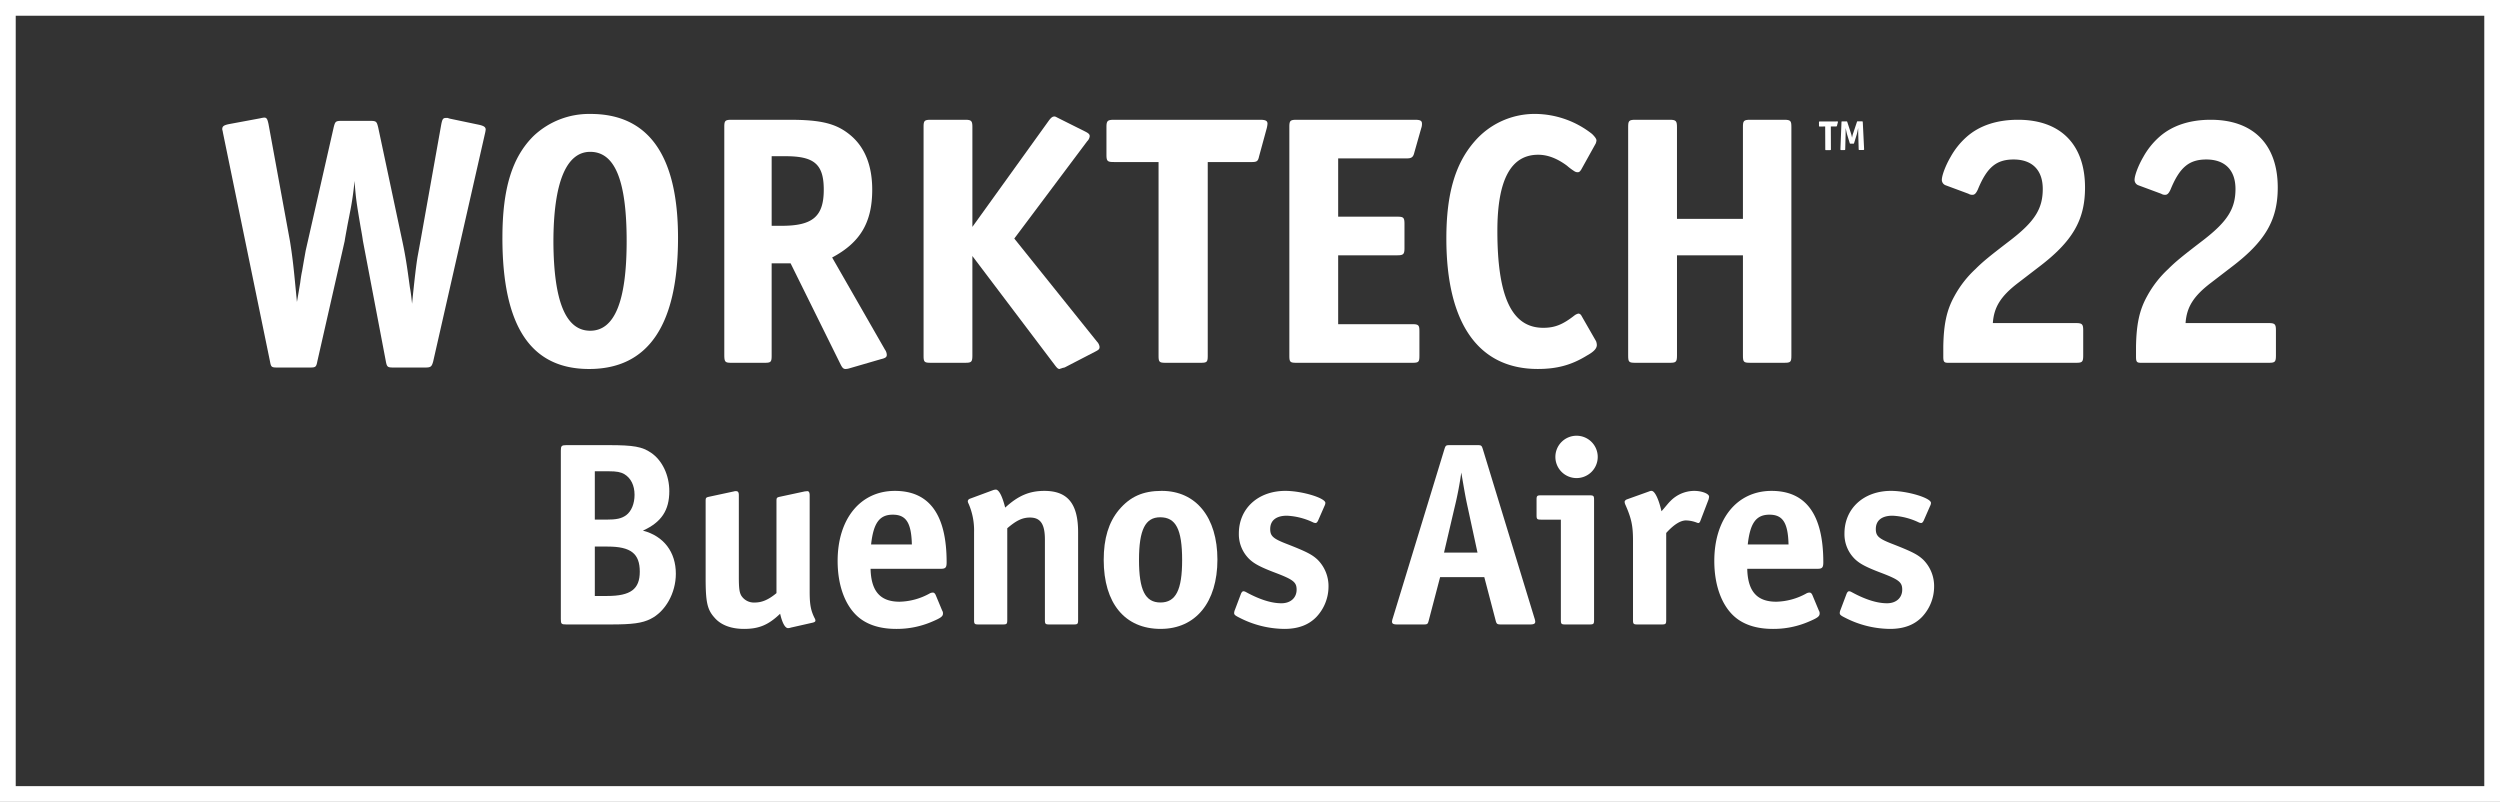
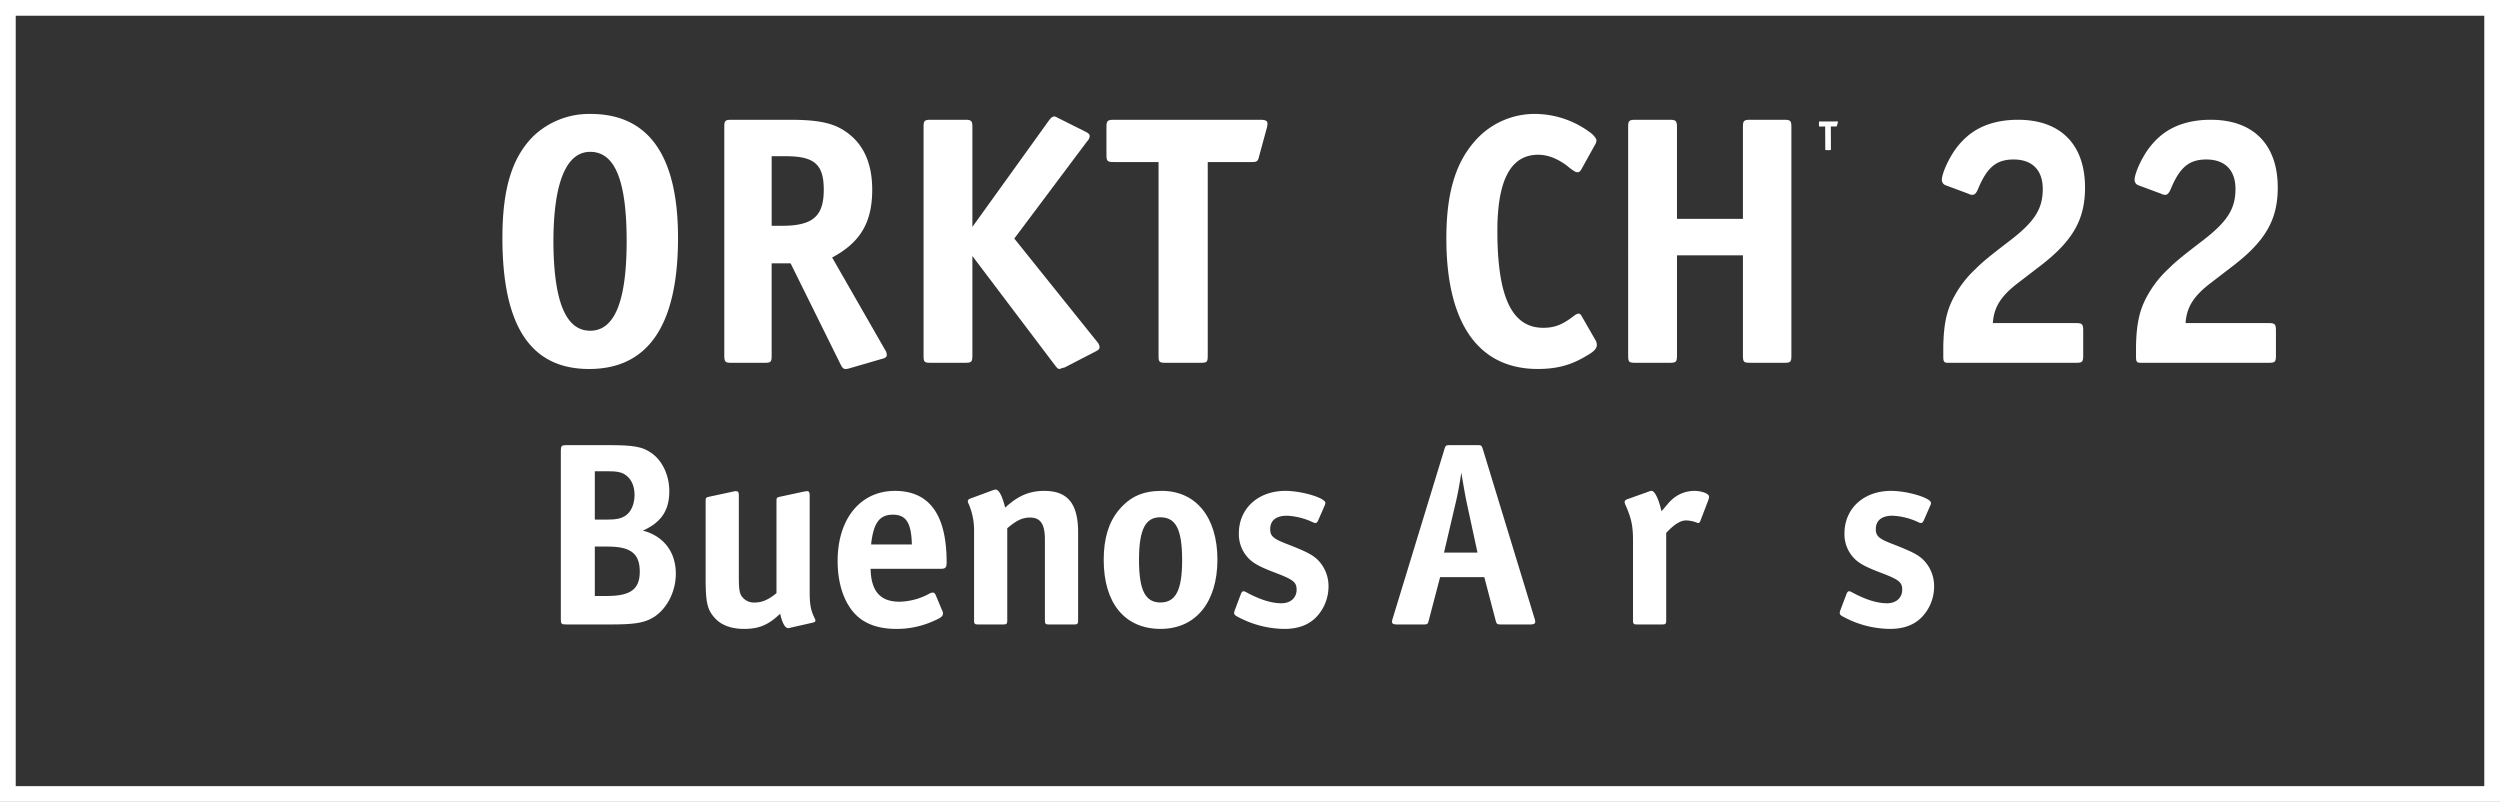
<svg xmlns="http://www.w3.org/2000/svg" id="Group_2" data-name="Group 2" width="1113" height="356.987" viewBox="0 0 1113 356.987">
  <rect x="0" y="0" width="1113" height="356.987" fill="#333333" stroke="none" />
  <defs>
    <clipPath id="clip-path">
      <rect id="Rectangle_2" data-name="Rectangle 2" width="1113" height="356.987" fill="none" />
    </clipPath>
  </defs>
  <g id="Group_1" data-name="Group 1" clip-path="url(#clip-path)">
-     <path id="Path_1" data-name="Path 1" d="M132.2,134.426c.649-3.73,1.136-6.65,1.46-8.6.325-2.6.649-4.379.811-5.029l.811-4.7.812-4.543,12.49-54.989c.648-2.433.811-2.757,3.568-2.757H164.8c2.757,0,2.919.324,3.569,2.92l10.542,49.636c1.623,7.462,2.272,12,3.569,21.573q.488,2.435.974,7.3c.973-9.895,1.946-18.492,2.6-21.736l1.3-7.137,9.085-50.934c.486-2.433.811-2.92,2.108-2.92h.811a5.159,5.159,0,0,0,.974.325l13.138,2.757c1.947.487,2.758.973,2.758,2.109a14.455,14.455,0,0,1-.324,1.784L192.866,160.867c-.649,2.432-1.136,2.757-3.569,2.757h-13.95c-2.758,0-3.082-.162-3.569-2.757l-10.219-53.692q-.243-1.946-.973-5.84c-1.946-11.517-2.109-12.652-2.757-20.763a128.757,128.757,0,0,1-2.109,14.437c-.487,2.6-.973,4.866-1.3,6.812-.487,2.6-.811,4.38-.973,5.516l-12.166,53.53c-.487,2.6-.811,2.757-3.406,2.757H123.6c-2.759,0-2.921-.162-3.407-2.757L99.271,59.161c-.163-1.135-.325-1.3-.325-1.622,0-1.3.649-1.785,2.921-2.272l13.949-2.594a14.351,14.351,0,0,1,1.784-.325c1.136,0,1.46.649,1.947,2.919l9.57,52.232c.973,6.164,1.46,10.057,2.434,20.277Z" fill="#fff" />
    <path id="Path_2" data-name="Path 2" d="M223.676,105.878c0-22.061,4.38-36.012,13.95-45.42a35.971,35.971,0,0,1,25.3-9.732c25.792,0,38.931,18.492,38.931,55.152,0,38.929-13.3,58.394-39.579,58.394-25.954,0-38.606-18.977-38.606-58.394m22.709,1.946c.162,26.44,5.515,39.417,16.383,39.417s16.222-13.14,16.222-39.9c0-26.927-5.191-39.742-16.222-39.742-10.705,0-16.383,13.788-16.383,40.229" fill="#fff" />
    <path id="Path_3" data-name="Path 3" d="M370.468,114.637l23.52,41.039a4.238,4.238,0,0,1,.812,2.271c0,.974-.487,1.46-2.6,1.947l-13.951,4.055a6.262,6.262,0,0,1-1.784.324c-.973,0-1.459-.486-2.271-2.109l-22.222-44.931h-8.435v41.038c0,2.92-.325,3.245-3.244,3.245H325.7c-2.92,0-3.245-.325-3.245-3.731V56.566c0-2.757.325-3.244,3.245-3.244h25.791c14.437,0,21.088,1.785,27.251,6.974,6.327,5.353,9.571,13.465,9.571,24.17,0,14.6-5.353,23.521-17.843,30.171m-26.927-14.112h4.541c13.788,0,18.655-4.217,18.655-16.059,0-11.355-4.217-14.923-17.032-14.923h-6.164Z" fill="#fff" />
    <path id="Path_4" data-name="Path 4" d="M432.909,101.011l34.064-47.365c.974-1.3,1.622-1.784,2.433-1.784.487,0,.649.161,1.947.811l11.679,5.839c1.622.811,2.109,1.3,2.109,2.109a3.683,3.683,0,0,1-1.136,2.271L451.563,106.2l36.822,45.9a4.1,4.1,0,0,1,1.136,2.271c0,.974-.163,1.3-2.109,2.272l-13.463,6.974c-.325,0-.488.163-.812.163-.811.323-1.135.323-1.3.486h-.163c-.648,0-1.135-.486-2.108-1.784l-36.66-48.5v44.283c0,2.92-.486,3.245-3.244,3.245H414.417c-2.919,0-3.244-.325-3.244-3.245V56.566c0-2.758.325-3.245,3.244-3.245h15.248c2.758,0,3.244.487,3.244,3.245Z" fill="#fff" />
    <path id="Path_5" data-name="Path 5" d="M537.687,72.138v86.133c0,2.92-.324,3.245-3.244,3.245h-15.41c-2.92,0-3.244-.325-3.244-3.245V72.138H496c-2.92,0-3.406-.325-3.406-3.244V56.566c0-2.757.486-3.244,3.406-3.244h65.047c2.432,0,3.244.487,3.244,1.785a11.929,11.929,0,0,1-.325,1.946l-3.406,12.49c-.487,2.27-.974,2.6-3.407,2.6Z" fill="#fff" />
-     <path id="Path_6" data-name="Path 6" d="M595.753,70.516V96.47h26.278c2.758,0,3.245.323,3.245,3.244v10.705c0,2.758-.487,3.244-3.245,3.244H595.753v30.659h32.929c2.92,0,3.244.486,3.244,3.243v10.706c0,2.92-.324,3.244-3.244,3.244H577.261c-2.919,0-3.244-.324-3.244-3.244V56.566c0-2.758.325-3.245,3.244-3.245h52.718c2.434,0,3.082.487,3.082,1.785a5.248,5.248,0,0,1-.324,1.947L629.655,67.92c-.487,2.109-1.3,2.6-3.406,2.6Z" fill="#fff" />
    <path id="Path_7" data-name="Path 7" d="M710.426,63.865l-6.489,11.679c-.648.974-.973,1.136-1.621,1.136a2.616,2.616,0,0,1-1.461-.487,26.577,26.577,0,0,1-3.244-2.433c-4.379-3.244-8.6-4.867-12.814-4.867-12.166,0-18.168,11.193-18.168,33.9,0,29.521,6.489,43.147,20.438,43.147,5.192,0,8.76-1.46,14.113-5.678a5.028,5.028,0,0,1,1.46-.648c.649,0,1.135.325,1.622,1.3l6.326,11.03a5.737,5.737,0,0,1,.325,1.622c0,1.46-1.135,2.92-4.38,4.7-6.813,4.218-13.3,6-21.9,6-26.441,0-40.715-20.276-40.715-58.071,0-19.79,3.893-33.253,12.49-43.148a35.318,35.318,0,0,1,27.252-12.328A41.366,41.366,0,0,1,708.8,59.648c1.135,1.135,1.947,2.108,1.947,2.919a5.018,5.018,0,0,1-.325,1.3" fill="#fff" />
    <path id="Path_8" data-name="Path 8" d="M746.592,97.443h29.36V56.566c0-2.757.325-3.245,3.245-3.245h15.085c2.92,0,3.244.488,3.244,3.245v101.7c0,2.92-.324,3.245-3.244,3.245H779.2c-2.92,0-3.245-.325-3.245-3.245V113.664h-29.36v44.607c0,2.92-.486,3.245-3.244,3.245H728.1c-2.919,0-3.244-.325-3.244-3.245V56.566c0-2.757.325-3.245,3.244-3.245h15.248c2.758,0,3.244.488,3.244,3.245Z" fill="#fff" />
    <path id="Path_9" data-name="Path 9" d="M887.216,143.835H924.2c2.758,0,3.245.487,3.245,3.244v11.193c0,2.919-.487,3.244-3.245,3.244H867.263c-1.784,0-2.109-.487-2.109-2.757v-4.38c.164-9.9,1.461-16.221,4.867-22.386a46.894,46.894,0,0,1,9.409-12.165c3.567-3.568,6.649-6,15.734-12.976,10.706-8.273,14.274-13.951,14.274-22.71,0-8.435-4.7-13.139-12.977-13.139-7.624,0-11.841,3.406-15.9,13.3-.812,1.785-1.461,2.433-2.434,2.433a3.216,3.216,0,0,1-1.784-.486L866.29,82.52a2.576,2.576,0,0,1-1.784-2.434c0-1.946,1.622-6.325,3.893-10.219a33.824,33.824,0,0,1,7.137-8.921c5.676-5.028,13.464-7.624,22.871-7.624,18.979,0,29.848,11.031,29.848,30.171,0,14.436-5.517,24.007-20.764,35.524l-9.084,6.975c-7.623,5.84-10.706,10.706-11.191,17.843" fill="#fff" />
    <path id="Path_10" data-name="Path 10" d="M973.016,143.835H1010c2.757,0,3.244.487,3.244,3.244v11.193c0,2.919-.487,3.244-3.244,3.244H953.064c-1.784,0-2.109-.487-2.109-2.757v-4.38c.163-9.9,1.46-16.221,4.866-22.386a46.937,46.937,0,0,1,9.409-12.165c3.569-3.568,6.65-6,15.734-12.976,10.706-8.273,14.274-13.951,14.274-22.71,0-8.435-4.7-13.139-12.976-13.139-7.624,0-11.842,3.406-15.9,13.3-.811,1.785-1.46,2.433-2.433,2.433a3.216,3.216,0,0,1-1.784-.486L952.091,82.52a2.576,2.576,0,0,1-1.784-2.434c0-1.946,1.621-6.325,3.893-10.219a33.8,33.8,0,0,1,7.137-8.921c5.677-5.028,13.463-7.624,22.871-7.624,18.979,0,29.847,11.031,29.847,30.171,0,14.436-5.516,24.007-20.763,35.524l-9.084,6.975c-7.624,5.84-10.706,10.706-11.192,17.843" fill="#fff" />
    <path id="Path_11" data-name="Path 11" d="M815.127,66.436c0,.335-.073.391-.39.393l-1.732.007c-.316,0-.391-.054-.392-.39l-.042-10.132-2.44.01c-.261,0-.317-.054-.318-.315l-.006-1.6c0-.261.054-.317.315-.318l7.674-.031c.372,0,.465.035.466.2a.827.827,0,0,1-.055.261l-.385,1.473a.363.363,0,0,1-.427.3l-2.31.01Z" fill="#fff" />
-     <path id="Path_12" data-name="Path 12" d="M829.9,66.375c0,.335-.073.391-.39.393l-1.639.006c-.316,0-.391-.054-.392-.389l-.175-6.313c-.022-.671-.047-2.31-.05-2.98h-.037c-.109.671-.438,2.255-.64,2.927l-1.121,3.636c-.074.261-.092.317-.409.319l-1.154,0c-.317,0-.336-.054-.411-.315l-1.1-3.627c-.207-.67-.549-2.252-.663-2.922h-.038c0,.67-.009,2.309-.025,2.98l-.16,6.314c-.017.336-.073.392-.39.393l-1.359.006c-.317,0-.41-.054-.393-.39l.472-11.978c0-.335.073-.391.39-.393l1.788-.007c.3,0,.317.017.411.3l1.528,4.688a14.566,14.566,0,0,1,.568,2.232h.037a10.916,10.916,0,0,1,.587-2.237l1.564-4.7c.092-.261.11-.3.446-.3l1.788-.007c.316,0,.354.091.393.594Z" fill="#fff" />
    <rect id="Rectangle_1" data-name="Rectangle 1" width="1106" height="349.987" transform="translate(3.5 3.5)" fill="none" stroke="#fff" stroke-miterlimit="10" stroke-width="7" />
    <path id="Path_13" data-name="Path 13" d="M289.6,275.565c-3.724,1.863-8.03,2.444-17.689,2.444H252.127c-2.211,0-2.445-.234-2.445-2.444V200.62c0-2.1.35-2.445,2.445-2.445h18.852c11.172,0,14.9.7,18.853,3.376,5,3.375,8.146,10.007,8.146,17.107,0,8.495-3.491,13.848-11.754,17.571,9.31,2.446,14.664,9.544,14.664,19.2,0,8.612-4.655,16.874-11.289,20.134m-11.637-64.472c-1.63-.93-3.375-1.28-6.983-1.28h-6.167v21.53H269.7c4.771,0,6.981-.466,9.076-1.979,2.328-1.746,3.724-5.12,3.724-9.077,0-4.19-1.629-7.448-4.538-9.194m-7.448,32.237h-5.7v22h5.469c10.474,0,14.547-3.027,14.547-10.824,0-8.029-3.957-11.171-14.314-11.171" fill="#fff" />
    <path id="Path_14" data-name="Path 14" d="M361.862,277.194l-9.776,2.212a4.009,4.009,0,0,1-1.279.231c-1.281,0-2.56-2.327-3.492-6.4-5.237,5.005-9.426,6.75-16.059,6.75-5.819,0-10.358-1.745-13.151-5.005-3.258-3.607-3.956-6.983-3.956-17.688V223.2c0-1.629.116-1.745,1.746-2.094l10.822-2.328a2.568,2.568,0,0,1,.93-.116c.932,0,1.281.465,1.281,1.861V256.6c0,5.238.233,6.983,1.047,8.5a6.637,6.637,0,0,0,6.052,3.142c3.259,0,6.168-1.28,9.659-4.19V223.2c0-1.629.116-1.745,1.745-2.094l10.824-2.328,1.164-.116c.7,0,1.047.581,1.047,1.861v42.827c0,5.7.465,8.378,2.21,11.87a2.206,2.206,0,0,1,.35,1.048c0,.465-.35.7-1.164.93" fill="#fff" />
    <path id="Path_15" data-name="Path 15" d="M418.881,253.222H387.576c.233,10.007,4.306,14.662,12.917,14.662a28.818,28.818,0,0,0,13.267-3.607,3.116,3.116,0,0,1,1.513-.465c.582,0,.931.349,1.28,1.046l2.91,6.983a2.117,2.117,0,0,1,.349,1.281c0,1.28-.931,1.978-4.771,3.607a39.662,39.662,0,0,1-16.06,3.258c-7.448,0-13.267-1.978-17.34-5.7-5.586-5.12-8.728-13.964-8.728-24.554,0-18.737,10.124-31.189,25.486-31.189s23.042,10.59,23.042,31.77c0,2.328-.465,2.911-2.56,2.911m-21.413-24.091c-5.935,0-8.612,3.725-9.659,13.267h18.154c-.233-9.658-2.56-13.267-8.5-13.267" fill="#fff" />
    <path id="Path_16" data-name="Path 16" d="M446.456,278.009H435.633c-1.745,0-1.978-.234-1.978-1.978v-39.1a29.7,29.7,0,0,0-2.444-12.684,2.594,2.594,0,0,1-.349-1.164,1.348,1.348,0,0,1,.931-1.048l10.357-3.84a5.134,5.134,0,0,1,1.164-.232c1.4,0,2.909,2.909,4.19,8.029,5.818-5.352,10.823-7.448,17.456-7.448,10.357,0,15.012,5.7,15.012,18.387v39.1c0,1.744-.233,1.978-1.978,1.978H467.171c-1.746,0-1.978-.234-1.978-1.978V240.188c0-6.867-1.979-9.775-6.634-9.775-3.374,0-6.051,1.279-10.125,4.771v40.847c0,1.744-.232,1.978-1.978,1.978" fill="#fff" />
    <path id="Path_17" data-name="Path 17" d="M516.742,279.987c-15.943,0-25.37-11.4-25.37-30.722,0-9.544,2.211-16.758,6.75-22.228,5-5.935,10.706-8.5,19.085-8.5,15.246,0,24.788,11.754,24.788,30.606,0,18.971-9.658,30.84-25.253,30.84m-.233-49.692c-6.634,0-9.426,5.587-9.426,18.97,0,13.5,2.792,18.969,9.542,18.969,6.866,0,9.66-5.586,9.66-18.853,0-13.732-2.794-19.086-9.776-19.086" fill="#fff" />
    <path id="Path_18" data-name="Path 18" d="M586.1,274.633c-3.491,3.609-8.147,5.354-14.315,5.354A44.365,44.365,0,0,1,552,275.1c-2.094-1.048-2.559-1.4-2.559-2.212a4.06,4.06,0,0,1,.347-1.4l2.677-7.1c.35-.814.7-1.164,1.164-1.164a2.691,2.691,0,0,1,1.048.35c6.169,3.375,11.4,5,15.826,5,4.075,0,6.75-2.443,6.75-6.05,0-3.26-1.4-4.424-8.96-7.332-7.447-2.793-10.009-4.306-12.1-6.285a15.437,15.437,0,0,1-4.655-11.4c0-11.173,8.612-18.97,20.715-18.97,7.33,0,17.8,3.142,17.8,5.354a3.012,3.012,0,0,1-.35,1.279l-2.908,6.634c-.35.7-.7,1.048-1.164,1.048a3.534,3.534,0,0,1-.932-.234,30.212,30.212,0,0,0-11.754-3.026c-4.771,0-7.448,2.1-7.448,5.937,0,3.142,1.281,4.306,7.681,6.749,8.612,3.374,11.056,4.655,13.5,6.983a16.6,16.6,0,0,1,4.773,11.869,19.71,19.71,0,0,1-5.354,13.5" fill="#fff" />
    <path id="Path_19" data-name="Path 19" d="M681.169,278.009H668.485c-1.978,0-2.212-.116-2.677-1.979l-5-19.086H641.137l-5.005,19.086c-.465,1.863-.581,1.979-2.559,1.979H622.051c-1.745,0-2.328-.35-2.328-1.28a6.193,6.193,0,0,1,.349-1.513L643,200.153c.581-1.86.7-1.978,2.559-1.978h12.1c1.862,0,1.978.118,2.559,1.978l22.927,75.063a6.2,6.2,0,0,1,.349,1.513c0,.93-.583,1.28-2.328,1.28M650.563,210.4a156.726,156.726,0,0,1-3.026,15.71l-4.656,19.9h14.9l-4.3-19.9c-1.047-4.773-1.4-6.867-2.909-15.71" fill="#fff" />
-     <path id="Path_20" data-name="Path 20" d="M707.7,278.008H696.875c-1.744,0-1.978-.233-1.978-1.978V231.342h-8.845c-1.745,0-1.978-.233-1.978-1.978V222.5c0-1.744.233-1.977,1.978-1.977H707.7c1.745,0,1.978.233,1.978,1.977V276.03c0,1.745-.233,1.978-1.978,1.978m-5.819-65.169a9.426,9.426,0,1,1,9.426-9.426,9.412,9.412,0,0,1-9.426,9.426" fill="#fff" />
    <path id="Path_21" data-name="Path 21" d="M760.646,222.382l-3.607,9.426c-.234.7-.583,1.048-.932,1.048a2.948,2.948,0,0,1-.815-.233,14.387,14.387,0,0,0-4.655-.931c-2.444,0-5.352,1.745-8.843,5.586v38.753c0,1.745-.234,1.977-1.979,1.977H728.992c-1.745,0-1.979-.232-1.979-1.977V240.654c0-6.634-.7-9.894-3.491-16.178a3.391,3.391,0,0,1-.234-1.046c0-.465.467-.932,1.164-1.164l9.426-3.375c.933-.35.933-.35,1.4-.35,1.4,0,3.142,3.492,4.422,9.077,2.445-2.793,2.792-3.374,3.956-4.537a14.911,14.911,0,0,1,10.59-4.54c3.492,0,6.634,1.282,6.634,2.561a6,6,0,0,1-.232,1.28" fill="#fff" />
-     <path id="Path_22" data-name="Path 22" d="M809.171,253.222h-31.3c.233,10.007,4.3,14.662,12.917,14.662a28.814,28.814,0,0,0,13.267-3.607,3.113,3.113,0,0,1,1.513-.465c.581,0,.931.349,1.28,1.046l2.911,6.983a2.126,2.126,0,0,1,.347,1.281c0,1.28-.93,1.978-4.771,3.607a39.656,39.656,0,0,1-16.06,3.258c-7.448,0-13.267-1.978-17.339-5.7-5.586-5.12-8.728-13.964-8.728-24.554,0-18.737,10.125-31.189,25.486-31.189s23.043,10.59,23.043,31.77c0,2.328-.467,2.911-2.561,2.911m-21.414-24.091c-5.935,0-8.612,3.725-9.658,13.267h18.154c-.232-9.658-2.559-13.267-8.5-13.267" fill="#fff" />
    <path id="Path_23" data-name="Path 23" d="M855.715,274.633c-3.491,3.609-8.147,5.354-14.315,5.354a44.365,44.365,0,0,1-19.783-4.887c-2.094-1.048-2.559-1.4-2.559-2.212a4.06,4.06,0,0,1,.347-1.4l2.677-7.1c.35-.814.7-1.164,1.164-1.164a2.691,2.691,0,0,1,1.048.35c6.169,3.375,11.4,5,15.826,5,4.075,0,6.75-2.443,6.75-6.05,0-3.26-1.4-4.424-8.96-7.332-7.447-2.793-10.009-4.306-12.1-6.285a15.437,15.437,0,0,1-4.655-11.4c0-11.173,8.612-18.97,20.715-18.97,7.33,0,17.8,3.142,17.8,5.354a3.012,3.012,0,0,1-.35,1.279l-2.908,6.634c-.35.7-.7,1.048-1.164,1.048a3.534,3.534,0,0,1-.932-.234,30.212,30.212,0,0,0-11.754-3.026c-4.771,0-7.448,2.1-7.448,5.937,0,3.142,1.281,4.306,7.681,6.749,8.612,3.374,11.056,4.655,13.5,6.983a16.6,16.6,0,0,1,4.773,11.869,19.709,19.709,0,0,1-5.354,13.5" fill="#fff" />
  </g>
</svg>